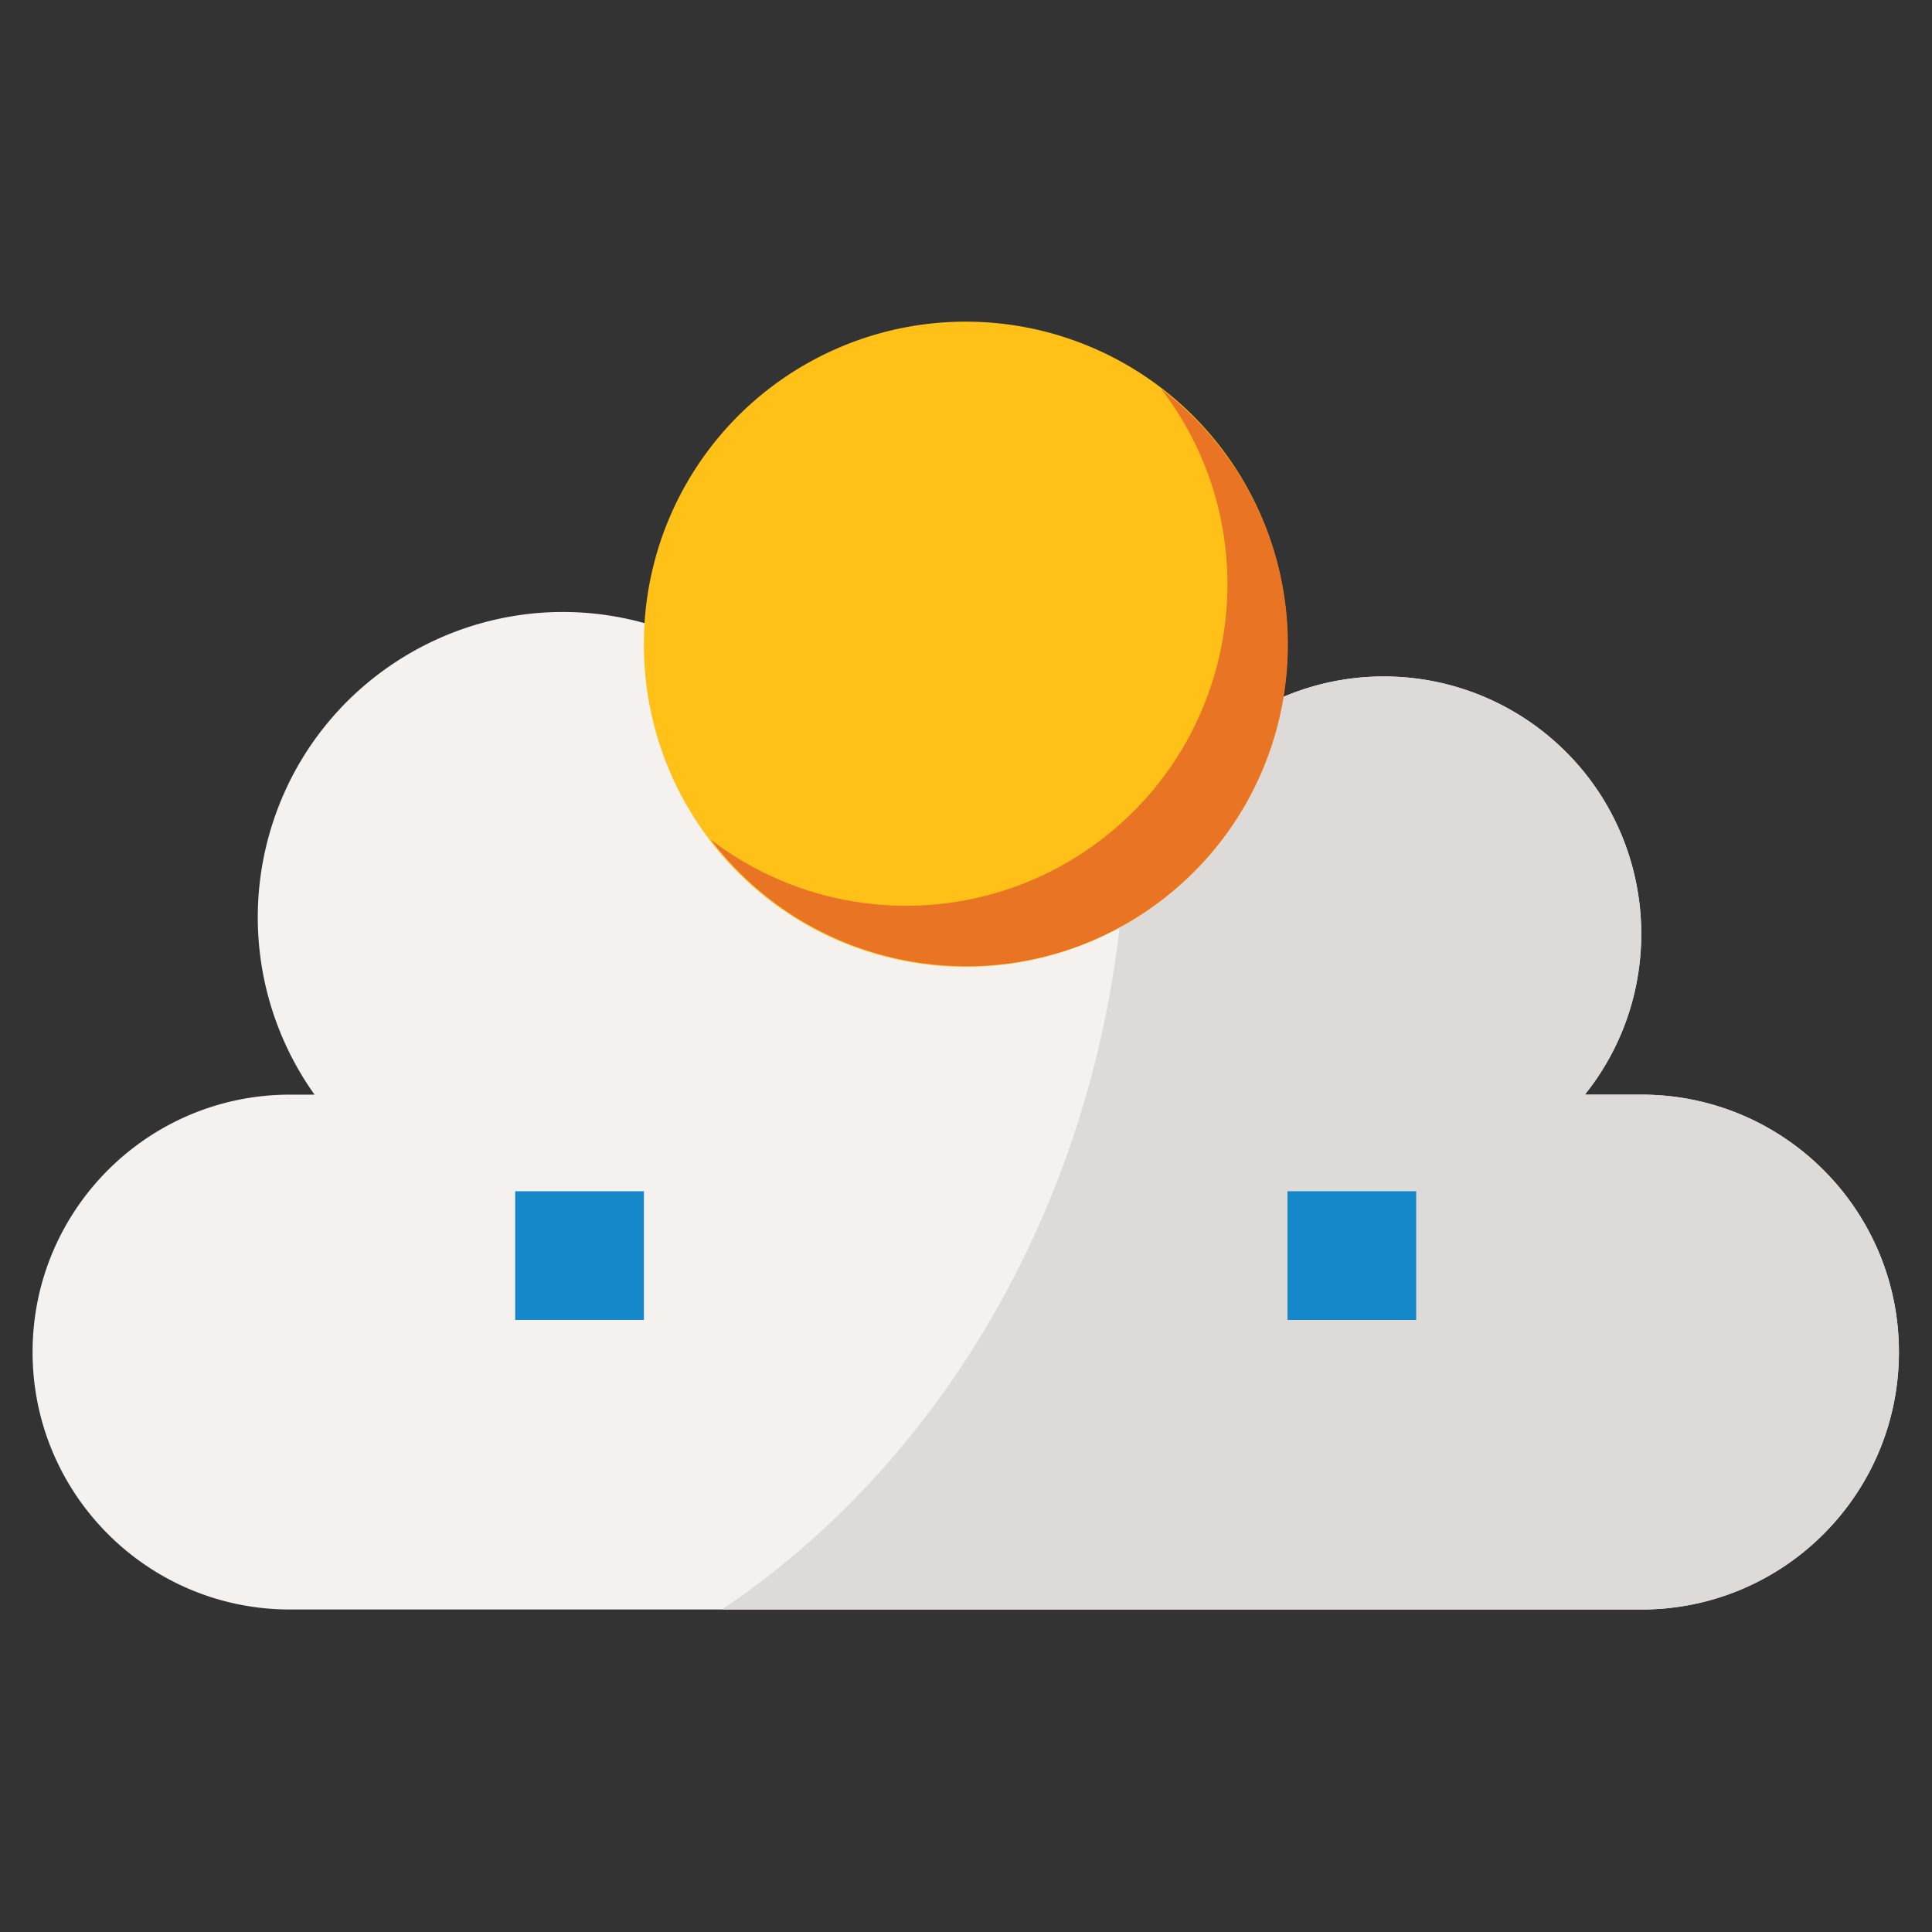
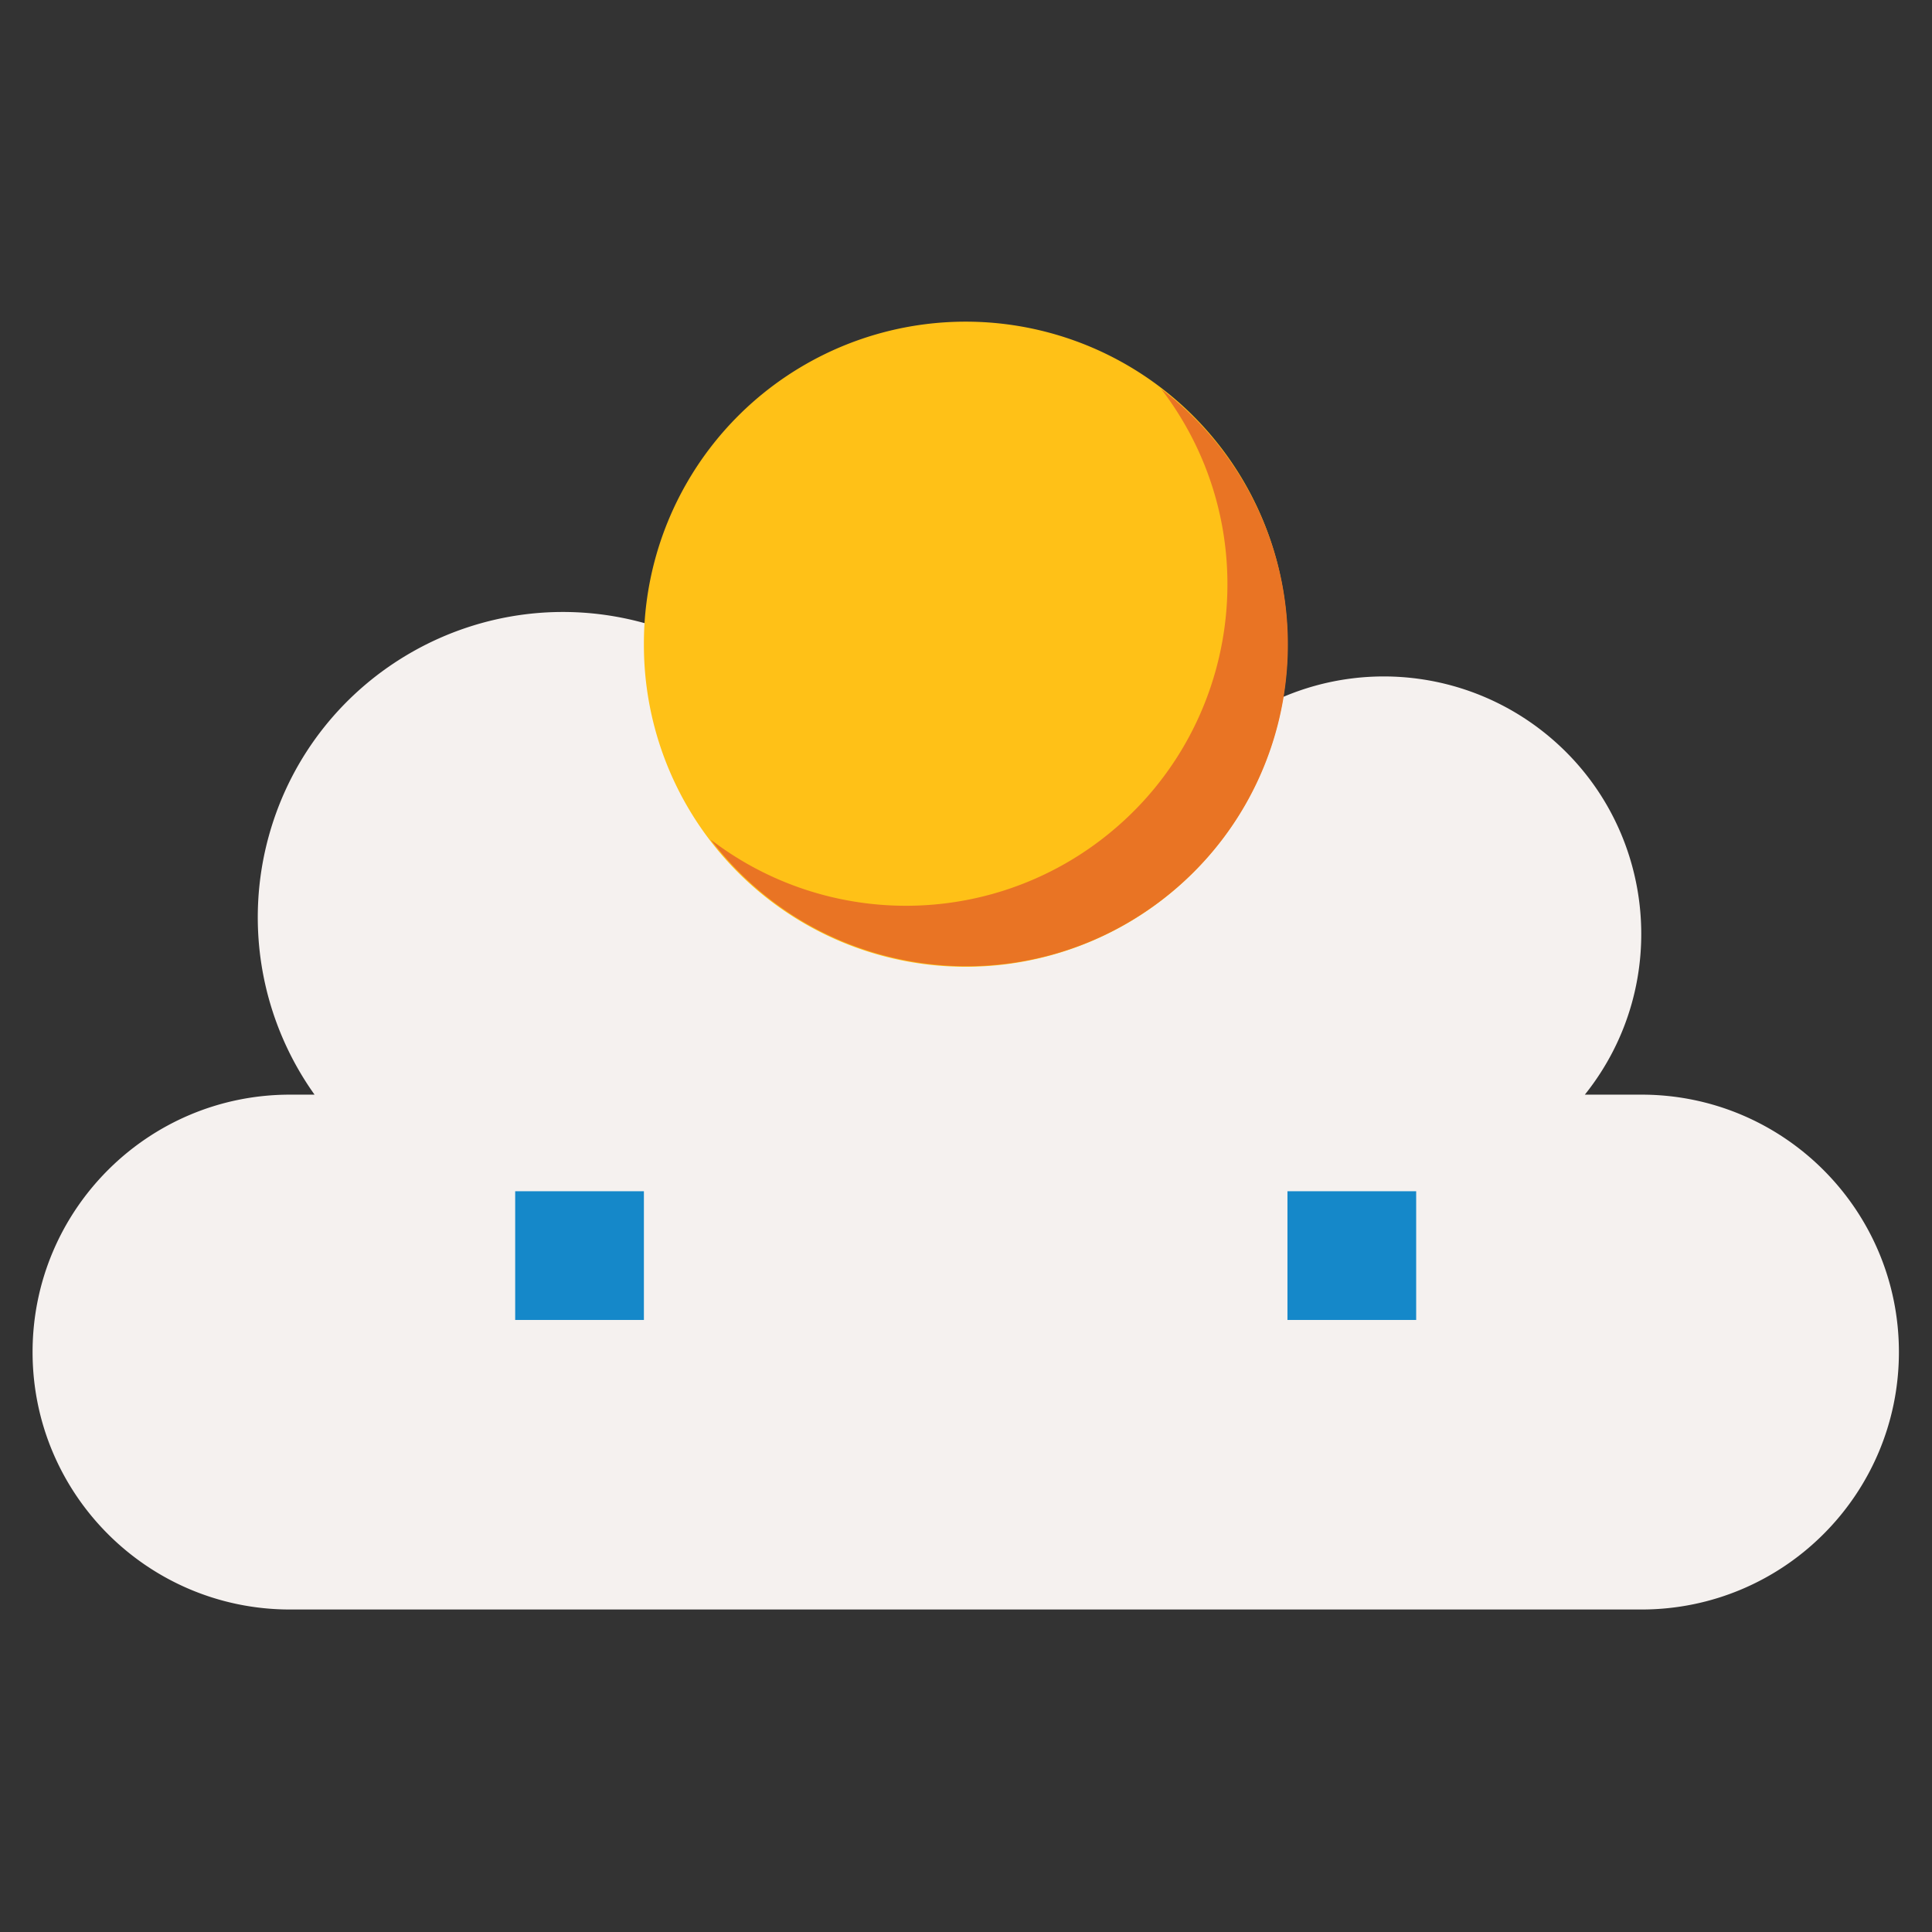
<svg xmlns="http://www.w3.org/2000/svg" t="1757556696916" class="icon" viewBox="0 0 1024 1024" version="1.1" p-id="6083" width="260" height="260">
  <rect x="0" y="0" width="1024" height="1024" fill="#333333" stroke="none" />
  <path d="M341.874 330.345c-86.076-23.996-175.309 26.332-199.305 112.41a161.829 161.829 0 0 0 24.15 137.431h-13.012c-75.35 0-136.441 61.092-136.441 136.441s61.092 136.441 136.441 136.441h716.313c75.35 0 136.441-61.092 136.441-136.441s-61.092-136.441-136.441-136.441h-30.016c47.072-58.84 37.522-144.713-21.336-191.767a136.441 136.441 0 0 0-138.761-18.948l-338.033-39.126z" fill="#F5F1EF" p-id="6084" />
-   <path d="M870.02 580.186h-30.016c47.072-58.84 37.522-144.713-21.336-191.767a136.441 136.441 0 0 0-138.761-18.948l-86.878-10.046a568.67 568.67 0 0 1 4.11 67.264c0 181.671-86.196 340.385-214.553 426.378h487.434c75.35 0 136.441-61.092 136.441-136.441s-61.074-136.441-136.441-136.441z" fill="#DEDAD8" p-id="6085" />
  <path d="M511.829 341.449m-170.551 0a170.551 170.551 0 1 0 341.101 0 170.551 170.551 0 1 0-341.101 0Z" fill="#FFC117" p-id="6086" />
  <path d="M615.437 206.133c57.22 74.684 43.046 181.603-31.638 238.823-61.108 46.816-146.009 46.834-207.135 0.034 57.032 74.854 163.951 89.3 238.805 32.268s89.3-163.951 32.268-238.805a170.565 170.565 0 0 0-32.216-32.234l-0.084-0.086z" fill="#E97424" p-id="6087" />
  <path d="M273.058 631.384h68.22v68.22h-68.22zM682.379 631.384h68.22v68.22h-68.22z" fill="#1588C9" p-id="6088" />
  <path d="M494.807 424.2v19.546h34.11v-19.546c25.582-7.964 39.858-35.15 31.91-60.716a48.568 48.568 0 0 0-24.712-29.028l-33.258-16.628a14.572 14.572 0 0 1-6.464-19.562 14.534 14.534 0 0 1 12.978-8.016h4.98a14.6 14.6 0 0 1 14.564 14.564v2.49h34.11v-2.49a48.564 48.564 0 0 0-34.11-46.202v-19.528h-34.11v19.528c-25.566 7.948-39.874 35.116-31.928 60.682a48.46 48.46 0 0 0 24.73 29.044l33.24 16.628a14.57 14.57 0 0 1 6.566 19.528 14.524 14.524 0 0 1-13.064 8.084h-4.98a14.6 14.6 0 0 1-14.564-14.564v-2.49h-34.11v2.49a48.588 48.588 0 0 0 34.112 46.186z" fill="" p-id="6089" />
-   <path d="M153.705 870.121h716.313c84.78 0.272 153.717-68.22 153.991-153.001s-68.22-153.717-153.001-153.991c37.846-75.674 7.18-167.685-68.476-205.531a153.181 153.181 0 0 0-103.268-12.194c0-1.348 0.204-2.644 0.204-3.99 0.018-103.558-83.928-187.521-187.469-187.537-91.414-0.018-169.527 65.9-184.877 156.037a176.707 176.707 0 0 0-28.448-2.61c-98.85 0.12-178.959 80.226-179.079 179.079a177.253 177.253 0 0 0 17.772 77.6c-84.302 8.92-145.413 84.49-136.493 168.795 8.29 78.162 74.242 137.429 152.831 137.343z m358.157-682.203c84.78 0 153.497 68.714 153.497 153.497s-68.714 153.497-153.497 153.497-153.497-68.714-153.497-153.497c0.104-84.73 68.766-153.411 153.497-153.497zM153.705 597.24h13.03a17.062 17.062 0 0 0 13.884-26.964c-46.44-65.098-31.314-155.509 33.786-201.949a144.657 144.657 0 0 1 84.268-26.912c8.63 0.12 17.242 1.006 25.718 2.694 1.382 103.524 86.434 186.327 189.959 184.945 86.998-1.16 161.767-62.03 180.545-146.999 62.284-21.422 130.147 11.716 151.569 74.002 13.302 38.714 5.85 81.54-19.784 113.45a17.05 17.05 0 0 0 13.302 27.732h30.034c65.934 0 119.386 53.45 119.386 119.386s-53.45 119.386-119.386 119.386H153.705c-65.934 0-119.386-53.45-119.386-119.386s53.452-119.386 119.386-119.386z" fill="" p-id="6090" />
-   <path d="M392.442 648.441h34.11v34.11h-34.11zM460.662 648.441h34.11v34.11h-34.11zM528.883 648.441h34.11v34.11h-34.11zM597.103 648.441H631.213v34.11h-34.11zM273.092 716.627h68.22c9.414 0 17.056-7.64 17.056-17.054v-68.22a17.06 17.06 0 0 0-17.056-17.054h-68.22a17.06 17.06 0 0 0-17.054 17.054v68.22c-0.002 9.412 7.64 17.054 17.054 17.054z m17.054-68.22h34.11v34.11h-34.11v-34.11zM682.413 716.627h68.22a17.06 17.06 0 0 0 17.054-17.054v-68.22a17.06 17.06 0 0 0-17.054-17.054H682.413c-9.414 0-17.056 7.64-17.056 17.054v68.22c0 9.412 7.642 17.054 17.056 17.054z m17.054-68.22h34.11v34.11h-34.11v-34.11z" fill="" p-id="6091" />
</svg>